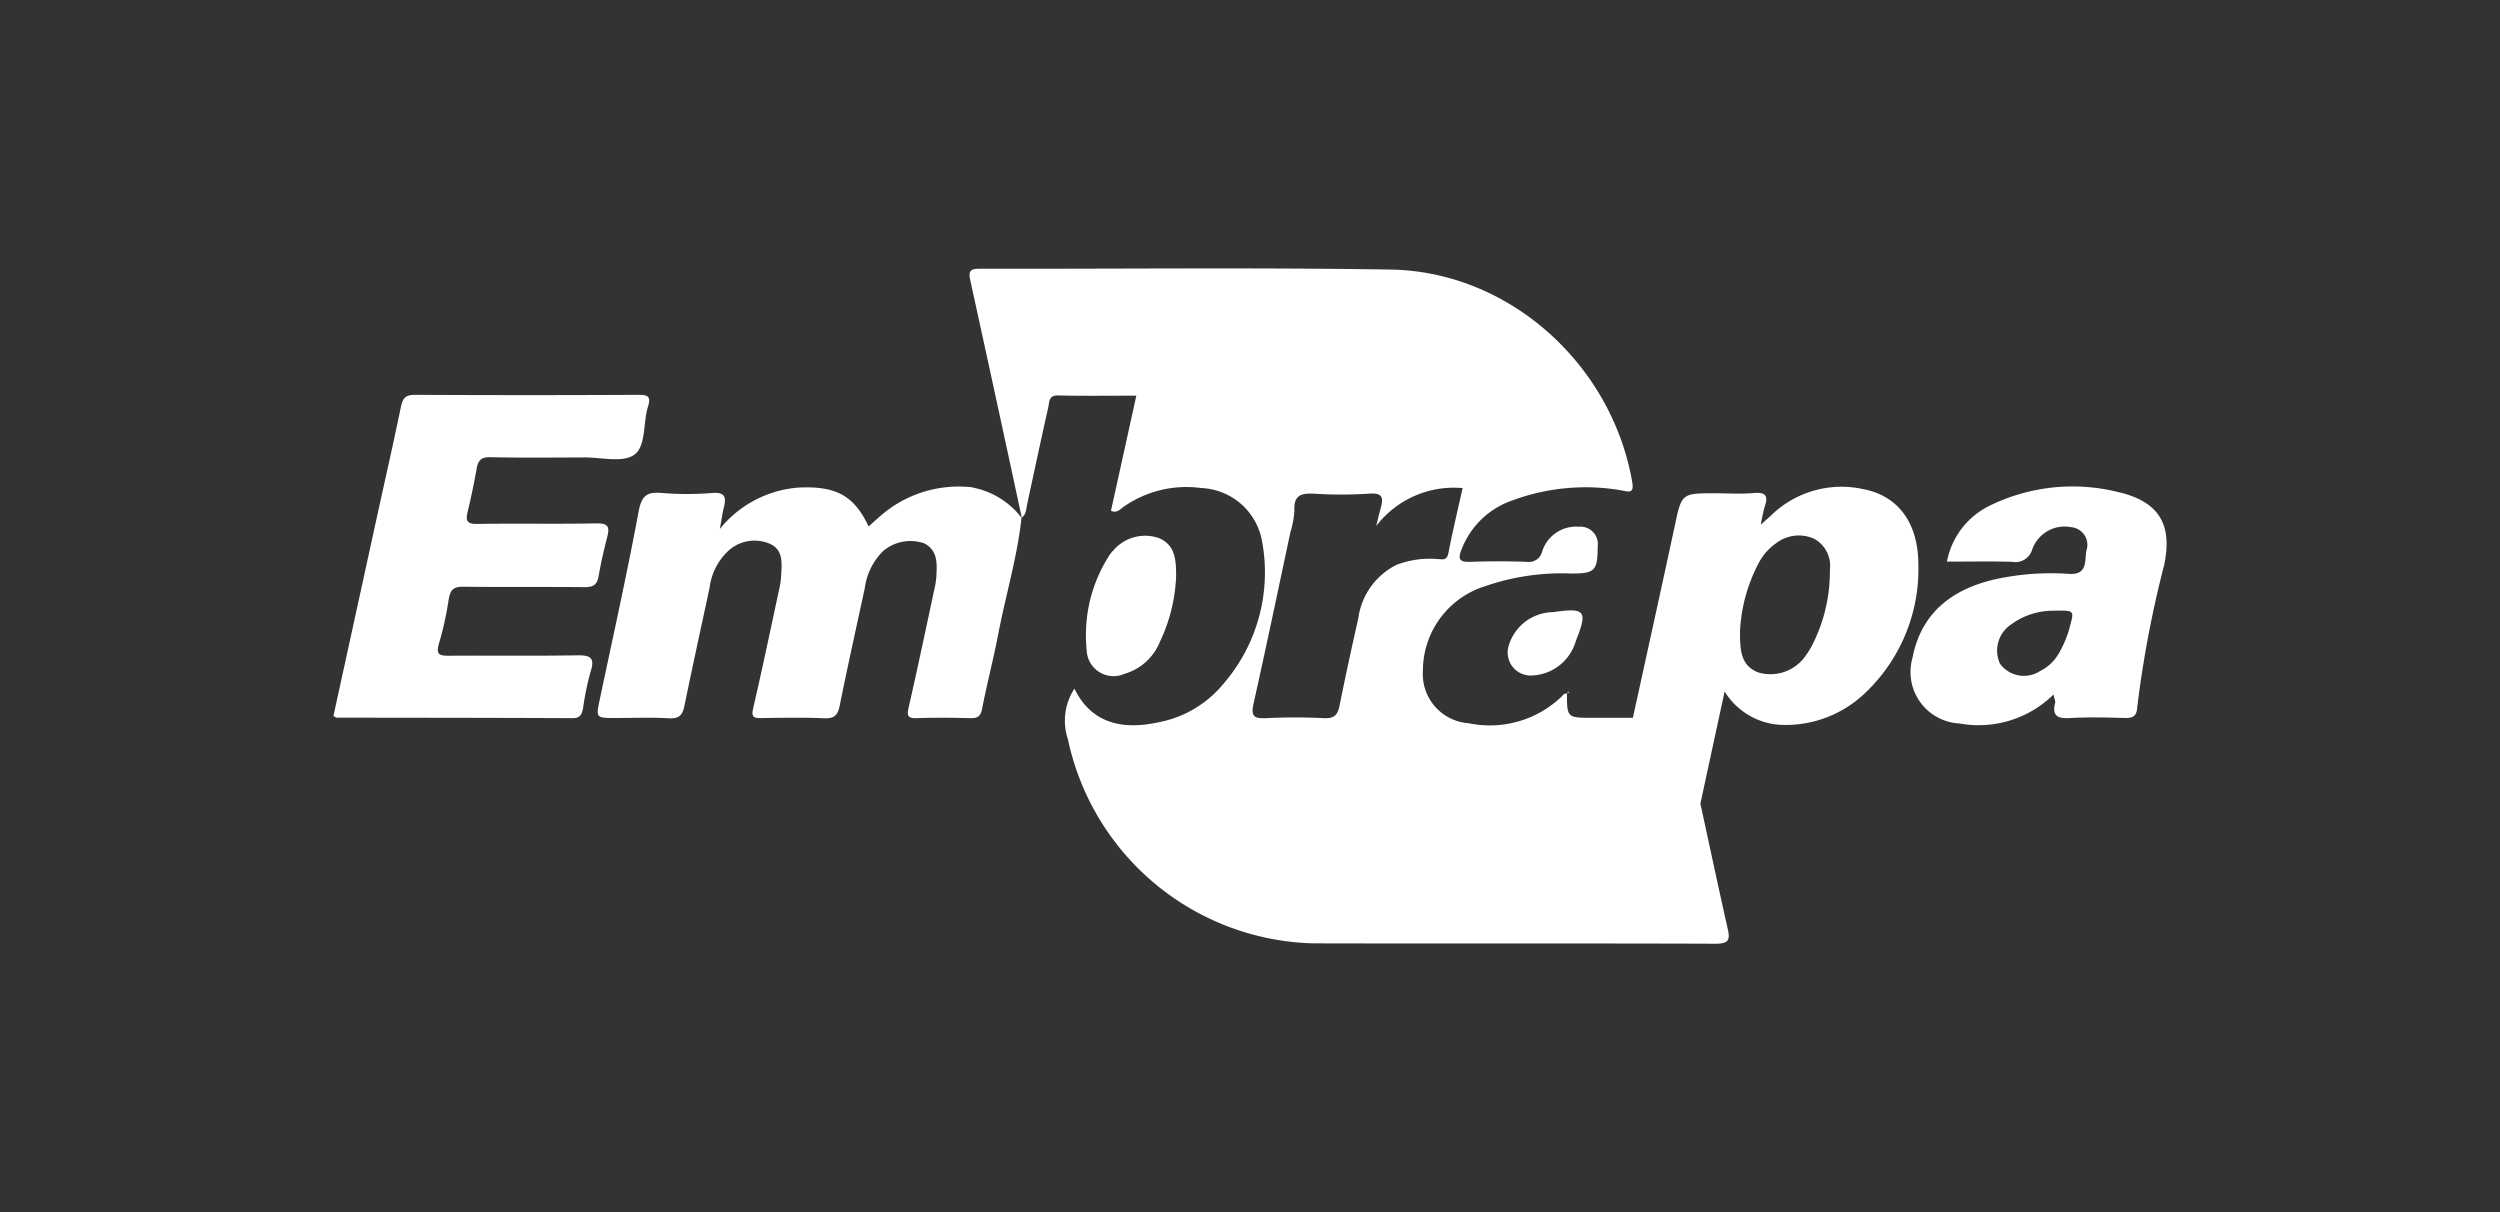
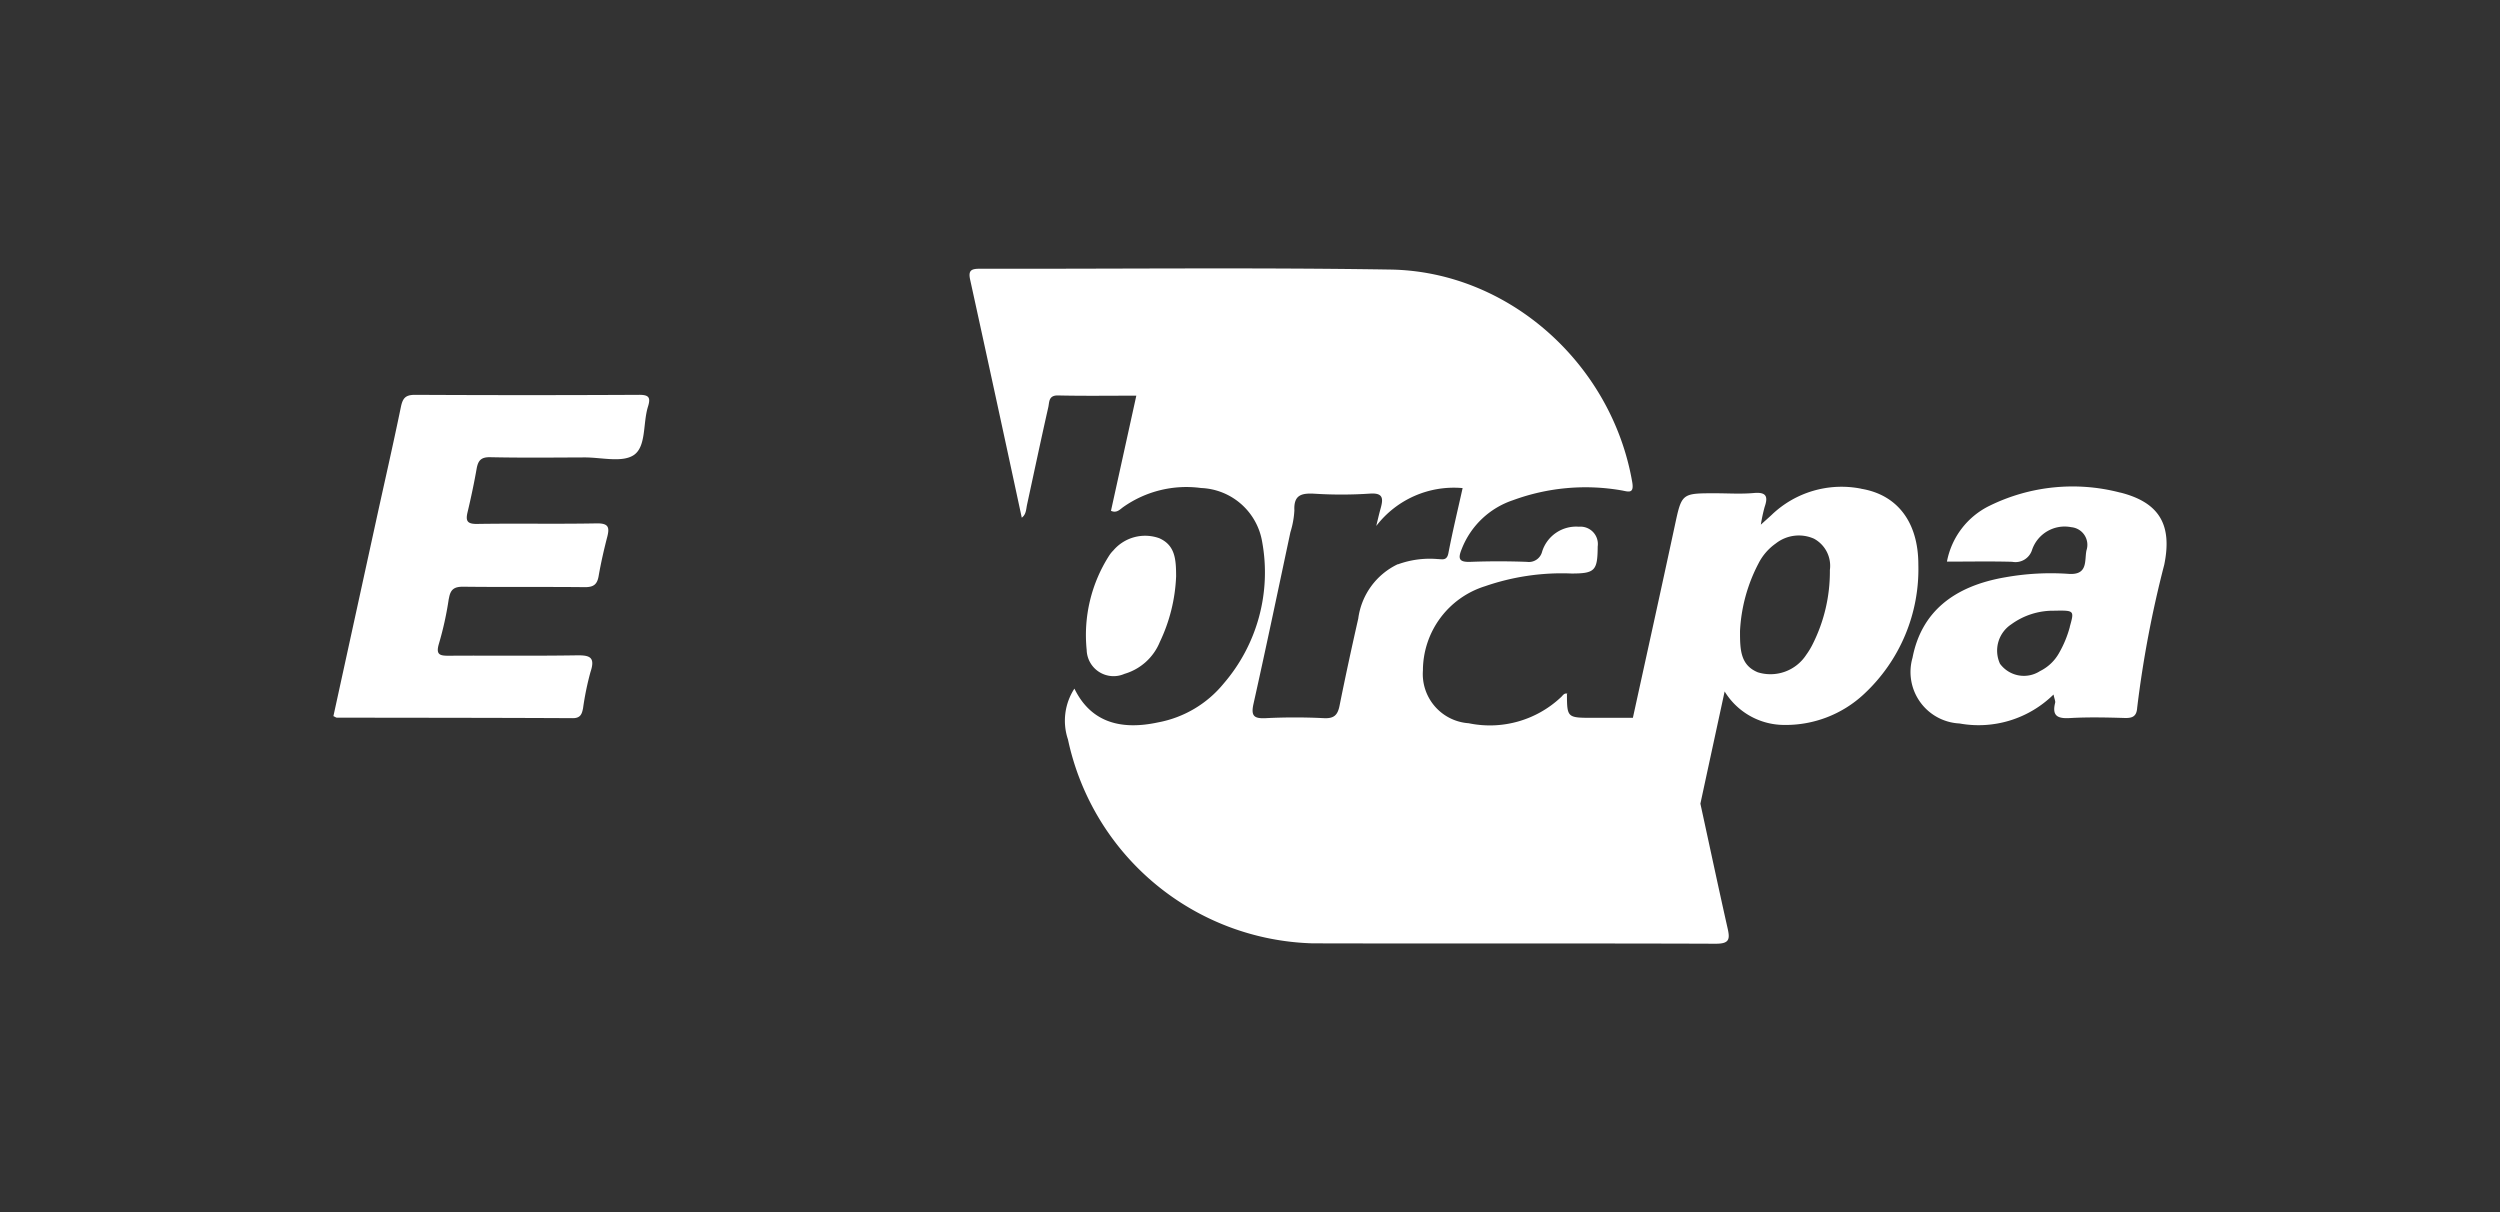
<svg xmlns="http://www.w3.org/2000/svg" viewBox="0 0 165 80" height="80" width="165">
  <rect x="0" y="0" width="165" height="80" fill="#333333" stroke="none" />
  <defs>
    <clipPath id="clip-logo-embrapa">
      <rect height="80" width="165" />
    </clipPath>
  </defs>
  <g clip-path="url(#clip-logo-embrapa)" id="logo-embrapa">
    <g transform="translate(22.012 17.714)" data-name="katman 1" id="katman_1">
      <g transform="translate(0 0)" data-name="Groupe 3255" id="Groupe_3255">
-         <path fill="#fff" transform="translate(-44.885 -37.067)" d="M87.081,51.521A7.847,7.847,0,0,0,80.9,53.477c-.232.2-.456.406-.7.621-.951-2.036-2.159-2.694-4.666-2.562a7.39,7.39,0,0,0-5.152,2.73c.12-.652.168-1.041.263-1.418.168-.66.1-1.021-.752-.959a20.586,20.586,0,0,1-3.348,0c-1.013-.092-1.334.213-1.527,1.245-.766,4.115-1.676,8.2-2.543,12.3-.277,1.309-.291,1.306,1,1.306,1.183,0,2.369-.05,3.547.02.677.039.9-.215,1.024-.822.531-2.6,1.1-5.183,1.656-7.773a4.016,4.016,0,0,1,1.27-2.484,2.557,2.557,0,0,1,2.677-.453c.951.394.817,1.317.78,2.134a5.176,5.176,0,0,1-.129.873c-.562,2.621-1.111,5.248-1.717,7.86-.134.579.028.66.537.652,1.379-.022,2.761-.048,4.14.011.655.028.9-.176,1.029-.811.523-2.6,1.1-5.18,1.659-7.771a4.238,4.238,0,0,1,1.183-2.428,2.787,2.787,0,0,1,2.758-.529c.89.481.825,1.334.786,2.159a5.408,5.408,0,0,1-.134.87c-.557,2.59-1.1,5.183-1.69,7.765-.123.54-.106.761.531.738,1.18-.042,2.366-.028,3.547,0,.476.011.669-.134.766-.632.316-1.636.744-3.253,1.057-4.89.49-2.568,1.256-5.08,1.538-7.687h.017a.025.025,0,0,0,0-.014l-.006.006a5.33,5.33,0,0,0-3.222-2Z" data-name="Tracé 2509" id="Tracé_2509" />
        <path fill="#fff" transform="translate(0.01 -21.485)" d="M7.607,43.273c.1-.627.369-.786.973-.778,2.66.031,5.323,0,7.983.028.571.006.825-.162.923-.722.151-.87.347-1.731.568-2.587.165-.638.092-.912-.694-.9-2.627.05-5.256-.006-7.885.036-.674.011-.775-.207-.635-.786.227-.954.431-1.916.6-2.881.1-.531.3-.75.9-.736,2.07.045,4.14.022,6.21.014,1.113-.006,2.5.361,3.267-.162.822-.568.587-2.1.926-3.183.187-.6.081-.792-.593-.786q-7.393.038-14.783,0c-.652,0-.814.241-.934.817-.52,2.529-1.1,5.049-1.65,7.572q-1.4,6.411-2.8,12.817c.112.048.171.1.229.1,5.192.008,10.381.008,15.572.034.509,0,.6-.277.674-.646a19,19,0,0,1,.492-2.4c.341-1.01-.073-1.116-.943-1.1-2.792.045-5.586.006-8.378.025-.613.006-.906-.05-.68-.8A21.5,21.5,0,0,0,7.6,43.276Z" data-name="Tracé 2510" id="Tracé_2510" />
        <path fill="#fff" transform="translate(-108.079 0.004)" d="M208.911,14.537a6.661,6.661,0,0,0-5.919,1.731c-.187.176-.383.344-.71.643a10.888,10.888,0,0,1,.249-1.164c.241-.691.123-1-.708-.926-.848.076-1.709.017-2.562.017-2.221,0-2.2.006-2.663,2.165-.906,4.221-1.838,8.436-2.761,12.655H191.2c-1.7,0-1.709,0-1.715-1.6-.187-.036-.271.123-.378.224a6.848,6.848,0,0,1-6.106,1.734,3.254,3.254,0,0,1-3.021-3.488,5.839,5.839,0,0,1,4.1-5.555,15.483,15.483,0,0,1,5.712-.839c1.55,0,1.712-.193,1.723-1.782a1.148,1.148,0,0,0-1.242-1.306,2.349,2.349,0,0,0-2.425,1.639.9.9,0,0,1-1,.68q-1.871-.071-3.746,0c-.752.025-.82-.218-.559-.853a5.5,5.5,0,0,1,3.382-3.217,13.88,13.88,0,0,1,7.172-.646c.425.076.831.255.7-.531-1.34-7.8-8.14-13.927-15.967-14.045C168.793-.07,159.753.036,150.715.019c-.573,0-.747.134-.618.724q1.72,7.85,3.407,15.706c.294-.215.283-.557.35-.867.464-2.14.917-4.285,1.4-6.422.076-.333.008-.792.643-.778,1.7.039,3.4.014,5.167.014-.571,2.6-1.122,5.1-1.673,7.6.375.171.582-.084.811-.249a7.229,7.229,0,0,1,5.136-1.256,4.26,4.26,0,0,1,4.034,3.564,11.234,11.234,0,0,1-2.548,9.346,7.313,7.313,0,0,1-4.316,2.557c-2.688.582-4.523-.162-5.53-2.227a3.885,3.885,0,0,0-.425,3.357A17,17,0,0,0,172.7,44.543c8.87.022,17.74-.008,26.613.025.878,0,.943-.285.78-1-.618-2.744-1.2-5.494-1.8-8.243.52-2.414,1.043-4.828,1.6-7.407a4.62,4.62,0,0,0,3.913,2.21,7.567,7.567,0,0,0,5.292-2.045,11.249,11.249,0,0,0,3.58-8.537c0-2.825-1.407-4.621-3.782-5.007Zm-30.588,4.982a4.637,4.637,0,0,0-2.61,3.583c-.434,1.913-.85,3.832-1.236,5.757-.123.613-.361.856-1.029.822a38.29,38.29,0,0,0-3.843,0c-.792.039-.982-.157-.806-.951.842-3.768,1.631-7.544,2.434-11.32a5.862,5.862,0,0,0,.263-1.443c-.05-1.024.473-1.147,1.329-1.1a28.3,28.3,0,0,0,3.645-.006c.887-.064.9.316.724.957-.109.389-.2.786-.294,1.178a6.45,6.45,0,0,1,5.7-2.5c-.324,1.46-.666,2.87-.94,4.3-.1.515-.417.389-.724.383a6.115,6.115,0,0,0-2.613.352Zm27.365,5.309a4.8,4.8,0,0,1-.408.669,2.817,2.817,0,0,1-3.194,1.158c-1.172-.478-1.178-1.533-1.178-2.73a10.726,10.726,0,0,1,1.217-4.45,3.6,3.6,0,0,1,1.147-1.326,2.458,2.458,0,0,1,2.518-.313,2.034,2.034,0,0,1,1.049,2.067,10.65,10.65,0,0,1-1.15,4.923Z" data-name="Tracé 2511" id="Tracé_2511" />
        <path fill="#fff" transform="translate(-268.071 -37.058)" d="M386,51.857a12.415,12.415,0,0,0-8.635.87,5.17,5.17,0,0,0-2.808,3.684c1.494,0,2.9-.028,4.3.011a1.148,1.148,0,0,0,1.32-.792,2.271,2.271,0,0,1,2.59-1.491,1.168,1.168,0,0,1,1,1.527c-.143.666.126,1.656-1.2,1.552a17.01,17.01,0,0,0-4.123.221c-3.519.593-5.589,2.364-6.159,5.318a3.4,3.4,0,0,0,3.1,4.336,7.052,7.052,0,0,0,6.207-1.911c.064.311.134.442.106.548-.213.853.148,1.052.959,1.007,1.211-.07,2.431-.042,3.645-.006.526.014.775-.126.811-.68a72.054,72.054,0,0,1,1.787-9.438c.531-2.6-.291-4.1-2.9-4.761Zm-3.332,8.864a7.215,7.215,0,0,1-.708,1.717,2.918,2.918,0,0,1-1.264,1.2,1.957,1.957,0,0,1-2.638-.487,2.079,2.079,0,0,1,.744-2.6,4.694,4.694,0,0,1,2.8-.9c1.376-.025,1.365-.028,1.063,1.06Z" data-name="Tracé 2512" id="Tracé_2512" />
        <path fill="#fff" transform="translate(-127.834 -45.382)" d="M180.039,72.142a3.612,3.612,0,0,0,2.33-2.1,11.056,11.056,0,0,0,1.077-4.344c-.006-1.074-.042-2.036-1.116-2.509A2.756,2.756,0,0,0,179.3,64a1.957,1.957,0,0,0-.249.3,9.721,9.721,0,0,0-1.508,6.266A1.776,1.776,0,0,0,180.039,72.142Z" data-name="Tracé 2513" id="Tracé_2513" />
-         <path fill="#fff" transform="translate(-199.545 -58.122)" d="M280.038,80.809a3.1,3.1,0,0,0-2.931,2.215,1.52,1.52,0,0,0,1.558,1.966,3.147,3.147,0,0,0,2.881-2.3c.789-1.975.618-2.19-1.508-1.88Z" data-name="Tracé 2514" id="Tracé_2514" />
        <path fill="#fff" transform="translate(-209.619 -72.185)" d="M291.058,100.223l-.028.008h0v.017h.02a.148.148,0,0,1,.008-.028Z" data-name="Tracé 2515" id="Tracé_2515" />
-         <path fill="#fff" transform="translate(-209.699 -71.89)" d="M291.174,99.81l-.034.117.1-.028C291.221,99.869,291.2,99.841,291.174,99.81Z" data-name="Tracé 2516" id="Tracé_2516" />
      </g>
    </g>
  </g>
</svg>